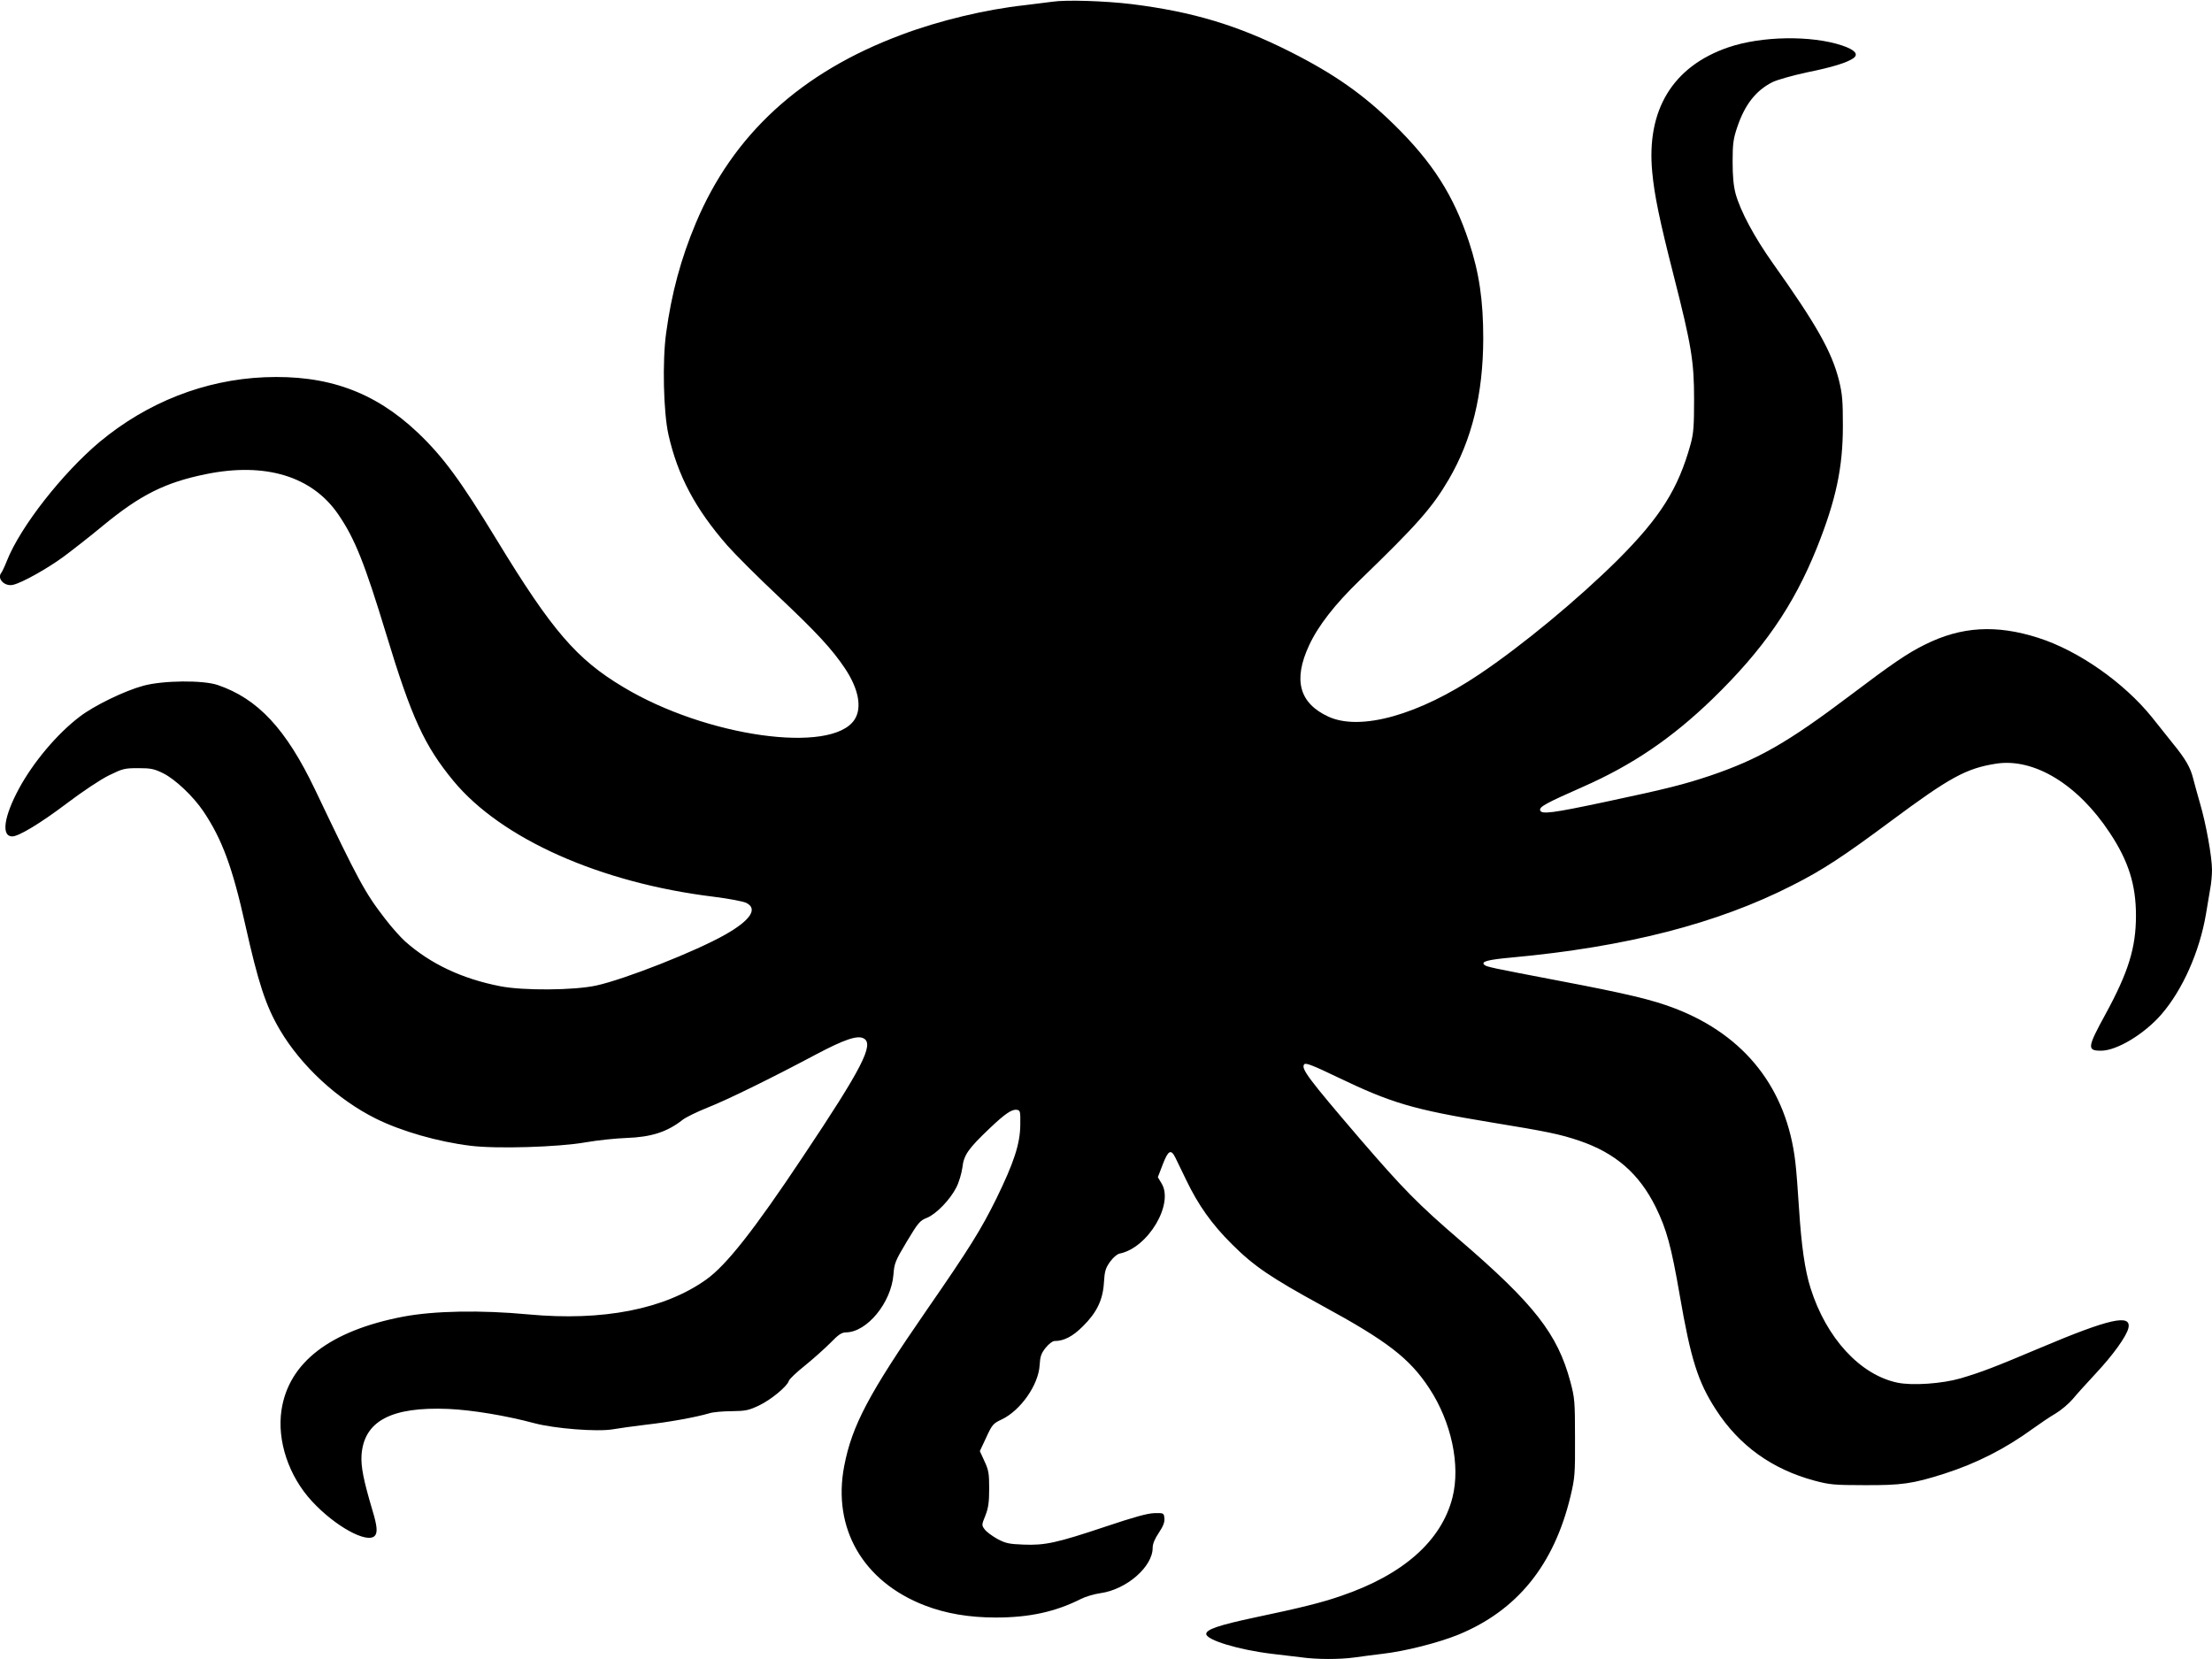
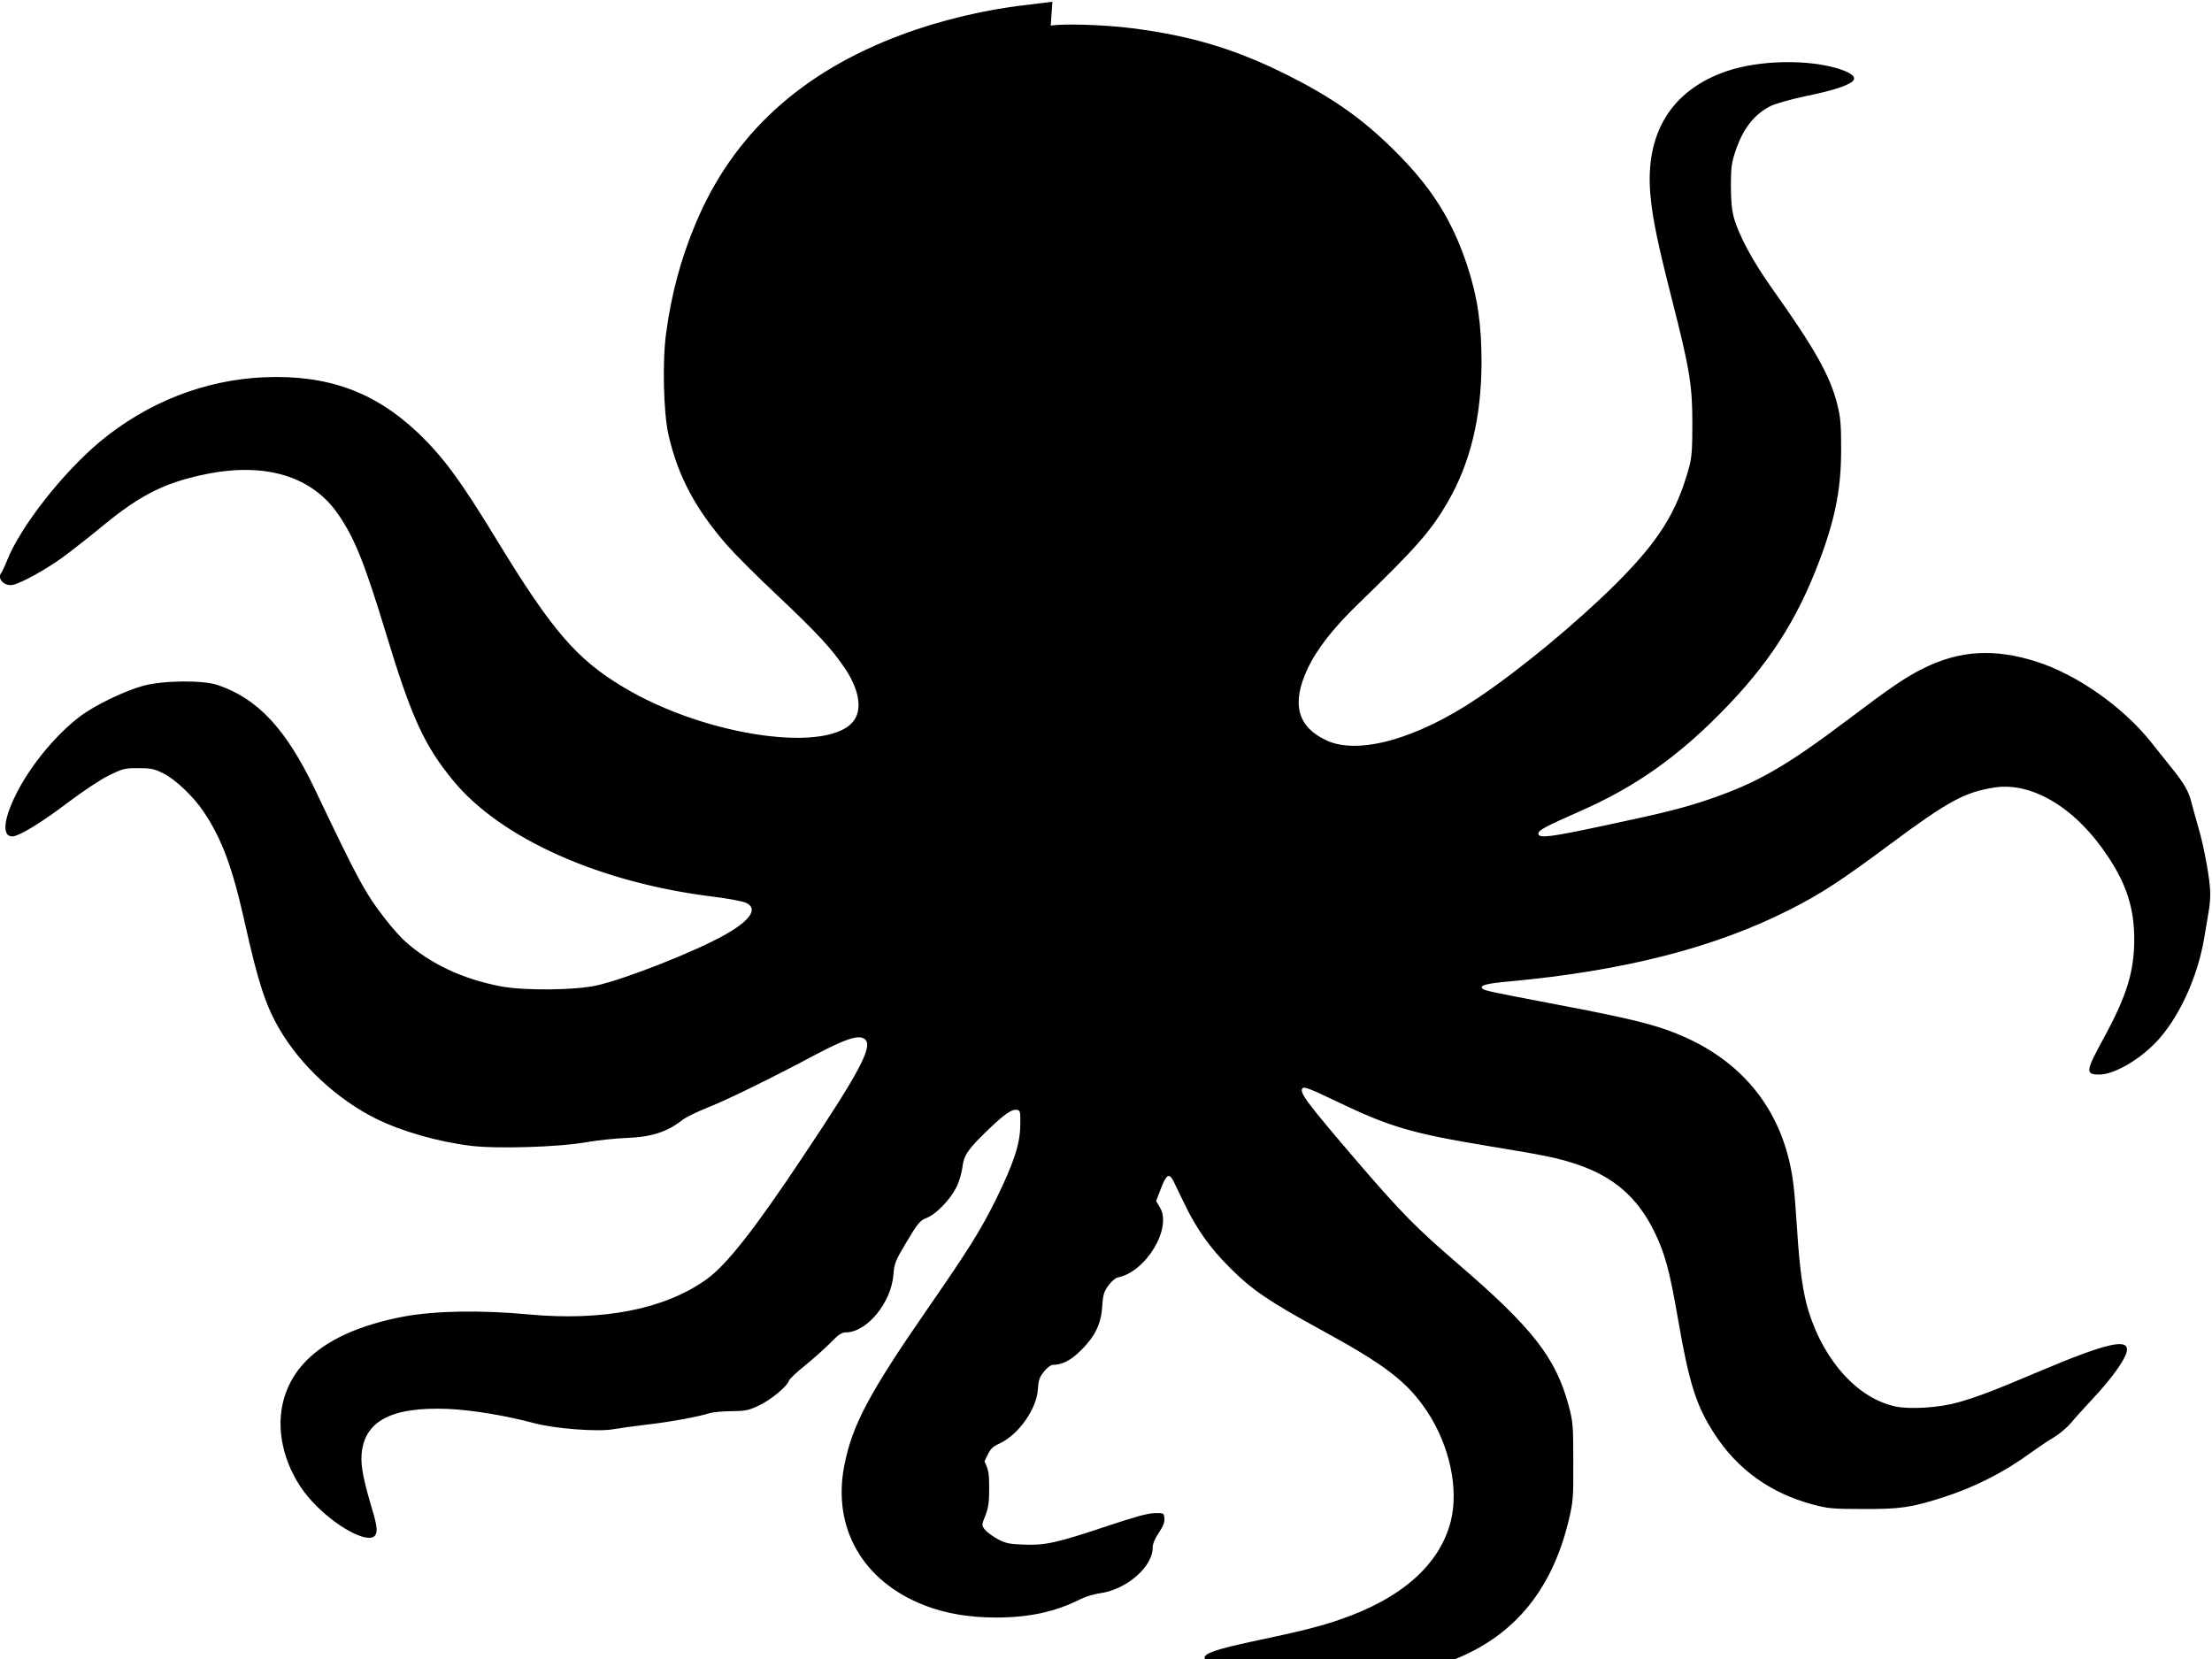
<svg xmlns="http://www.w3.org/2000/svg" version="1.0" width="1280pt" height="960pt" viewBox="0 0 1280 960" preserveAspectRatio="xMidYMid meet">
  <g transform="translate(0,960) scale(0.1,-0.1)" fill="#000000" stroke="none">
-     <path d="M6090 9590 c-30 -4 -102 -13 -160 -20 -223 -24 -496 -89 -713 -171 -583 -217 -976 -578 -1191 -1091 -86 -205 -140 -405 -171 -633 -23 -163 -16 -460 13 -590 54 -238 155 -429 341 -642 45 -51 176 -182 293 -292 224 -211 313 -307 389 -421 78 -118 98 -226 54 -294 -132 -202 -860 -100 -1338 188 -270 161 -413 327 -732 851 -212 348 -311 482 -459 623 -250 236 -523 334 -886 319 -347 -15 -677 -145 -952 -373 -217 -182 -460 -492 -538 -689 -13 -33 -28 -64 -32 -69 -28 -34 19 -82 68 -70 52 12 197 93 291 162 50 37 155 119 231 182 214 176 357 248 592 296 346 71 618 -12 769 -235 95 -139 152 -283 276 -691 147 -485 221 -645 389 -849 277 -335 850 -590 1505 -670 88 -11 173 -27 190 -36 68 -34 23 -101 -122 -183 -170 -97 -582 -259 -747 -295 -129 -28 -422 -30 -555 -4 -221 43 -403 129 -549 258 -26 23 -80 83 -118 133 -116 150 -153 218 -406 749 -167 349 -330 524 -562 603 -85 29 -315 27 -430 -4 -108 -29 -286 -115 -370 -180 -130 -99 -267 -262 -350 -415 -88 -163 -104 -277 -39 -277 37 0 163 76 314 190 91 69 196 139 245 163 80 39 90 42 170 42 74 0 92 -4 145 -30 70 -35 174 -134 232 -220 108 -161 168 -323 242 -655 76 -340 119 -471 201 -610 122 -207 332 -402 555 -513 147 -73 359 -134 547 -157 149 -19 511 -8 668 20 69 12 175 23 235 25 142 5 235 34 325 105 19 15 85 47 145 71 114 45 369 170 630 309 161 85 237 111 273 91 62 -33 -10 -173 -353 -686 -283 -425 -442 -626 -558 -709 -241 -172 -598 -242 -1029 -202 -276 26 -545 21 -725 -13 -422 -81 -662 -264 -704 -540 -27 -178 42 -384 177 -529 133 -144 317 -245 362 -200 18 18 15 57 -13 149 -52 175 -67 252 -63 319 14 197 172 281 503 267 137 -6 335 -39 495 -82 119 -32 365 -51 455 -36 33 6 121 18 195 27 133 15 287 43 365 66 22 7 81 12 130 12 80 1 98 5 157 33 68 32 163 110 173 143 3 10 45 50 93 88 48 39 114 98 147 131 46 48 66 61 90 61 122 1 262 172 275 334 5 66 10 79 77 191 66 110 76 122 117 138 54 22 134 105 170 176 15 29 30 80 35 115 8 72 33 108 157 226 88 84 129 112 157 108 21 -3 22 -7 21 -88 -1 -109 -37 -218 -138 -425 -90 -182 -156 -288 -403 -645 -336 -486 -433 -669 -478 -904 -69 -360 109 -668 466 -806 122 -47 257 -70 412 -70 193 0 344 33 491 107 27 14 78 29 114 34 151 21 302 153 302 262 0 24 12 52 36 88 25 37 34 61 32 83 -3 31 -4 31 -58 30 -40 -1 -116 -22 -280 -77 -287 -96 -353 -110 -478 -105 -84 3 -104 8 -151 33 -30 17 -63 41 -73 55 -18 24 -18 26 4 80 17 43 22 77 22 155 0 89 -3 107 -27 159 l-27 59 37 79 c34 74 40 81 89 104 110 52 214 201 220 315 3 50 9 67 34 99 19 23 40 40 52 40 54 0 105 26 164 85 81 80 116 153 122 253 4 66 9 83 35 120 18 25 41 45 56 48 164 33 316 288 242 407 l-21 35 28 73 c32 83 48 92 74 39 9 -19 37 -77 62 -128 70 -146 149 -257 265 -372 127 -127 225 -193 521 -355 377 -205 507 -305 621 -479 128 -195 181 -445 134 -631 -64 -252 -286 -448 -645 -570 -112 -39 -234 -69 -500 -125 -207 -44 -280 -69 -280 -95 0 -35 188 -92 380 -115 52 -6 128 -15 168 -20 92 -13 224 -13 310 -1 37 5 110 15 162 21 132 15 323 64 437 110 342 140 555 403 651 802 25 106 27 127 26 338 0 212 -2 231 -27 325 -74 276 -209 449 -642 821 -239 206 -323 291 -573 581 -304 355 -347 412 -324 435 9 9 56 -10 189 -74 314 -151 438 -188 893 -263 324 -53 397 -68 509 -106 209 -71 346 -190 442 -384 63 -128 90 -227 139 -510 64 -371 105 -501 210 -663 134 -207 324 -344 570 -410 86 -23 113 -26 290 -26 213 -1 278 8 460 66 187 60 353 144 515 262 39 28 96 67 129 86 32 19 77 57 100 84 22 27 83 94 135 150 99 106 175 212 187 260 20 85 -109 56 -511 -114 -270 -114 -339 -140 -460 -176 -107 -31 -279 -43 -365 -25 -216 45 -412 258 -503 547 -33 104 -53 245 -67 464 -6 96 -15 216 -21 265 -49 425 -291 733 -695 889 -129 50 -279 86 -669 160 -402 77 -424 81 -437 94 -18 18 24 29 157 41 664 61 1192 196 1627 418 176 89 293 166 573 374 338 251 433 303 606 330 220 34 474 -121 658 -401 108 -163 151 -300 151 -478 0 -187 -44 -328 -177 -572 -105 -192 -107 -210 -25 -210 91 0 250 96 349 210 123 142 221 363 258 580 9 52 20 119 25 149 6 30 10 79 10 108 0 75 -35 268 -69 383 -15 52 -33 118 -40 145 -15 62 -44 113 -116 201 -30 38 -85 107 -122 153 -163 202 -426 386 -658 460 -243 78 -446 66 -656 -39 -100 -49 -192 -112 -434 -295 -362 -273 -528 -368 -810 -464 -150 -50 -247 -75 -600 -150 -315 -67 -377 -75 -383 -49 -4 20 35 41 248 135 286 126 514 281 748 507 296 287 470 539 606 877 110 276 150 462 150 704 0 144 -3 184 -22 262 -42 168 -131 325 -382 678 -108 152 -189 303 -217 405 -12 46 -17 101 -17 185 0 101 4 132 26 197 44 132 108 214 205 263 30 14 115 38 198 56 149 30 235 57 271 83 30 23 7 48 -67 73 -178 59 -465 55 -658 -11 -321 -110 -475 -362 -440 -723 12 -131 42 -277 124 -598 103 -404 118 -497 118 -715 0 -156 -3 -197 -20 -260 -72 -260 -176 -424 -422 -670 -230 -228 -552 -495 -801 -662 -349 -235 -688 -330 -873 -245 -169 78 -205 212 -112 412 52 113 149 238 295 379 332 321 418 419 513 581 134 229 199 493 200 815 0 222 -23 380 -83 562 -89 268 -210 458 -431 675 -179 176 -348 295 -604 424 -306 154 -564 231 -915 275 -158 19 -382 26 -460 14z" />
+     <path d="M6090 9590 c-30 -4 -102 -13 -160 -20 -223 -24 -496 -89 -713 -171 -583 -217 -976 -578 -1191 -1091 -86 -205 -140 -405 -171 -633 -23 -163 -16 -460 13 -590 54 -238 155 -429 341 -642 45 -51 176 -182 293 -292 224 -211 313 -307 389 -421 78 -118 98 -226 54 -294 -132 -202 -860 -100 -1338 188 -270 161 -413 327 -732 851 -212 348 -311 482 -459 623 -250 236 -523 334 -886 319 -347 -15 -677 -145 -952 -373 -217 -182 -460 -492 -538 -689 -13 -33 -28 -64 -32 -69 -28 -34 19 -82 68 -70 52 12 197 93 291 162 50 37 155 119 231 182 214 176 357 248 592 296 346 71 618 -12 769 -235 95 -139 152 -283 276 -691 147 -485 221 -645 389 -849 277 -335 850 -590 1505 -670 88 -11 173 -27 190 -36 68 -34 23 -101 -122 -183 -170 -97 -582 -259 -747 -295 -129 -28 -422 -30 -555 -4 -221 43 -403 129 -549 258 -26 23 -80 83 -118 133 -116 150 -153 218 -406 749 -167 349 -330 524 -562 603 -85 29 -315 27 -430 -4 -108 -29 -286 -115 -370 -180 -130 -99 -267 -262 -350 -415 -88 -163 -104 -277 -39 -277 37 0 163 76 314 190 91 69 196 139 245 163 80 39 90 42 170 42 74 0 92 -4 145 -30 70 -35 174 -134 232 -220 108 -161 168 -323 242 -655 76 -340 119 -471 201 -610 122 -207 332 -402 555 -513 147 -73 359 -134 547 -157 149 -19 511 -8 668 20 69 12 175 23 235 25 142 5 235 34 325 105 19 15 85 47 145 71 114 45 369 170 630 309 161 85 237 111 273 91 62 -33 -10 -173 -353 -686 -283 -425 -442 -626 -558 -709 -241 -172 -598 -242 -1029 -202 -276 26 -545 21 -725 -13 -422 -81 -662 -264 -704 -540 -27 -178 42 -384 177 -529 133 -144 317 -245 362 -200 18 18 15 57 -13 149 -52 175 -67 252 -63 319 14 197 172 281 503 267 137 -6 335 -39 495 -82 119 -32 365 -51 455 -36 33 6 121 18 195 27 133 15 287 43 365 66 22 7 81 12 130 12 80 1 98 5 157 33 68 32 163 110 173 143 3 10 45 50 93 88 48 39 114 98 147 131 46 48 66 61 90 61 122 1 262 172 275 334 5 66 10 79 77 191 66 110 76 122 117 138 54 22 134 105 170 176 15 29 30 80 35 115 8 72 33 108 157 226 88 84 129 112 157 108 21 -3 22 -7 21 -88 -1 -109 -37 -218 -138 -425 -90 -182 -156 -288 -403 -645 -336 -486 -433 -669 -478 -904 -69 -360 109 -668 466 -806 122 -47 257 -70 412 -70 193 0 344 33 491 107 27 14 78 29 114 34 151 21 302 153 302 262 0 24 12 52 36 88 25 37 34 61 32 83 -3 31 -4 31 -58 30 -40 -1 -116 -22 -280 -77 -287 -96 -353 -110 -478 -105 -84 3 -104 8 -151 33 -30 17 -63 41 -73 55 -18 24 -18 26 4 80 17 43 22 77 22 155 0 89 -3 107 -27 159 c34 74 40 81 89 104 110 52 214 201 220 315 3 50 9 67 34 99 19 23 40 40 52 40 54 0 105 26 164 85 81 80 116 153 122 253 4 66 9 83 35 120 18 25 41 45 56 48 164 33 316 288 242 407 l-21 35 28 73 c32 83 48 92 74 39 9 -19 37 -77 62 -128 70 -146 149 -257 265 -372 127 -127 225 -193 521 -355 377 -205 507 -305 621 -479 128 -195 181 -445 134 -631 -64 -252 -286 -448 -645 -570 -112 -39 -234 -69 -500 -125 -207 -44 -280 -69 -280 -95 0 -35 188 -92 380 -115 52 -6 128 -15 168 -20 92 -13 224 -13 310 -1 37 5 110 15 162 21 132 15 323 64 437 110 342 140 555 403 651 802 25 106 27 127 26 338 0 212 -2 231 -27 325 -74 276 -209 449 -642 821 -239 206 -323 291 -573 581 -304 355 -347 412 -324 435 9 9 56 -10 189 -74 314 -151 438 -188 893 -263 324 -53 397 -68 509 -106 209 -71 346 -190 442 -384 63 -128 90 -227 139 -510 64 -371 105 -501 210 -663 134 -207 324 -344 570 -410 86 -23 113 -26 290 -26 213 -1 278 8 460 66 187 60 353 144 515 262 39 28 96 67 129 86 32 19 77 57 100 84 22 27 83 94 135 150 99 106 175 212 187 260 20 85 -109 56 -511 -114 -270 -114 -339 -140 -460 -176 -107 -31 -279 -43 -365 -25 -216 45 -412 258 -503 547 -33 104 -53 245 -67 464 -6 96 -15 216 -21 265 -49 425 -291 733 -695 889 -129 50 -279 86 -669 160 -402 77 -424 81 -437 94 -18 18 24 29 157 41 664 61 1192 196 1627 418 176 89 293 166 573 374 338 251 433 303 606 330 220 34 474 -121 658 -401 108 -163 151 -300 151 -478 0 -187 -44 -328 -177 -572 -105 -192 -107 -210 -25 -210 91 0 250 96 349 210 123 142 221 363 258 580 9 52 20 119 25 149 6 30 10 79 10 108 0 75 -35 268 -69 383 -15 52 -33 118 -40 145 -15 62 -44 113 -116 201 -30 38 -85 107 -122 153 -163 202 -426 386 -658 460 -243 78 -446 66 -656 -39 -100 -49 -192 -112 -434 -295 -362 -273 -528 -368 -810 -464 -150 -50 -247 -75 -600 -150 -315 -67 -377 -75 -383 -49 -4 20 35 41 248 135 286 126 514 281 748 507 296 287 470 539 606 877 110 276 150 462 150 704 0 144 -3 184 -22 262 -42 168 -131 325 -382 678 -108 152 -189 303 -217 405 -12 46 -17 101 -17 185 0 101 4 132 26 197 44 132 108 214 205 263 30 14 115 38 198 56 149 30 235 57 271 83 30 23 7 48 -67 73 -178 59 -465 55 -658 -11 -321 -110 -475 -362 -440 -723 12 -131 42 -277 124 -598 103 -404 118 -497 118 -715 0 -156 -3 -197 -20 -260 -72 -260 -176 -424 -422 -670 -230 -228 -552 -495 -801 -662 -349 -235 -688 -330 -873 -245 -169 78 -205 212 -112 412 52 113 149 238 295 379 332 321 418 419 513 581 134 229 199 493 200 815 0 222 -23 380 -83 562 -89 268 -210 458 -431 675 -179 176 -348 295 -604 424 -306 154 -564 231 -915 275 -158 19 -382 26 -460 14z" />
  </g>
</svg>